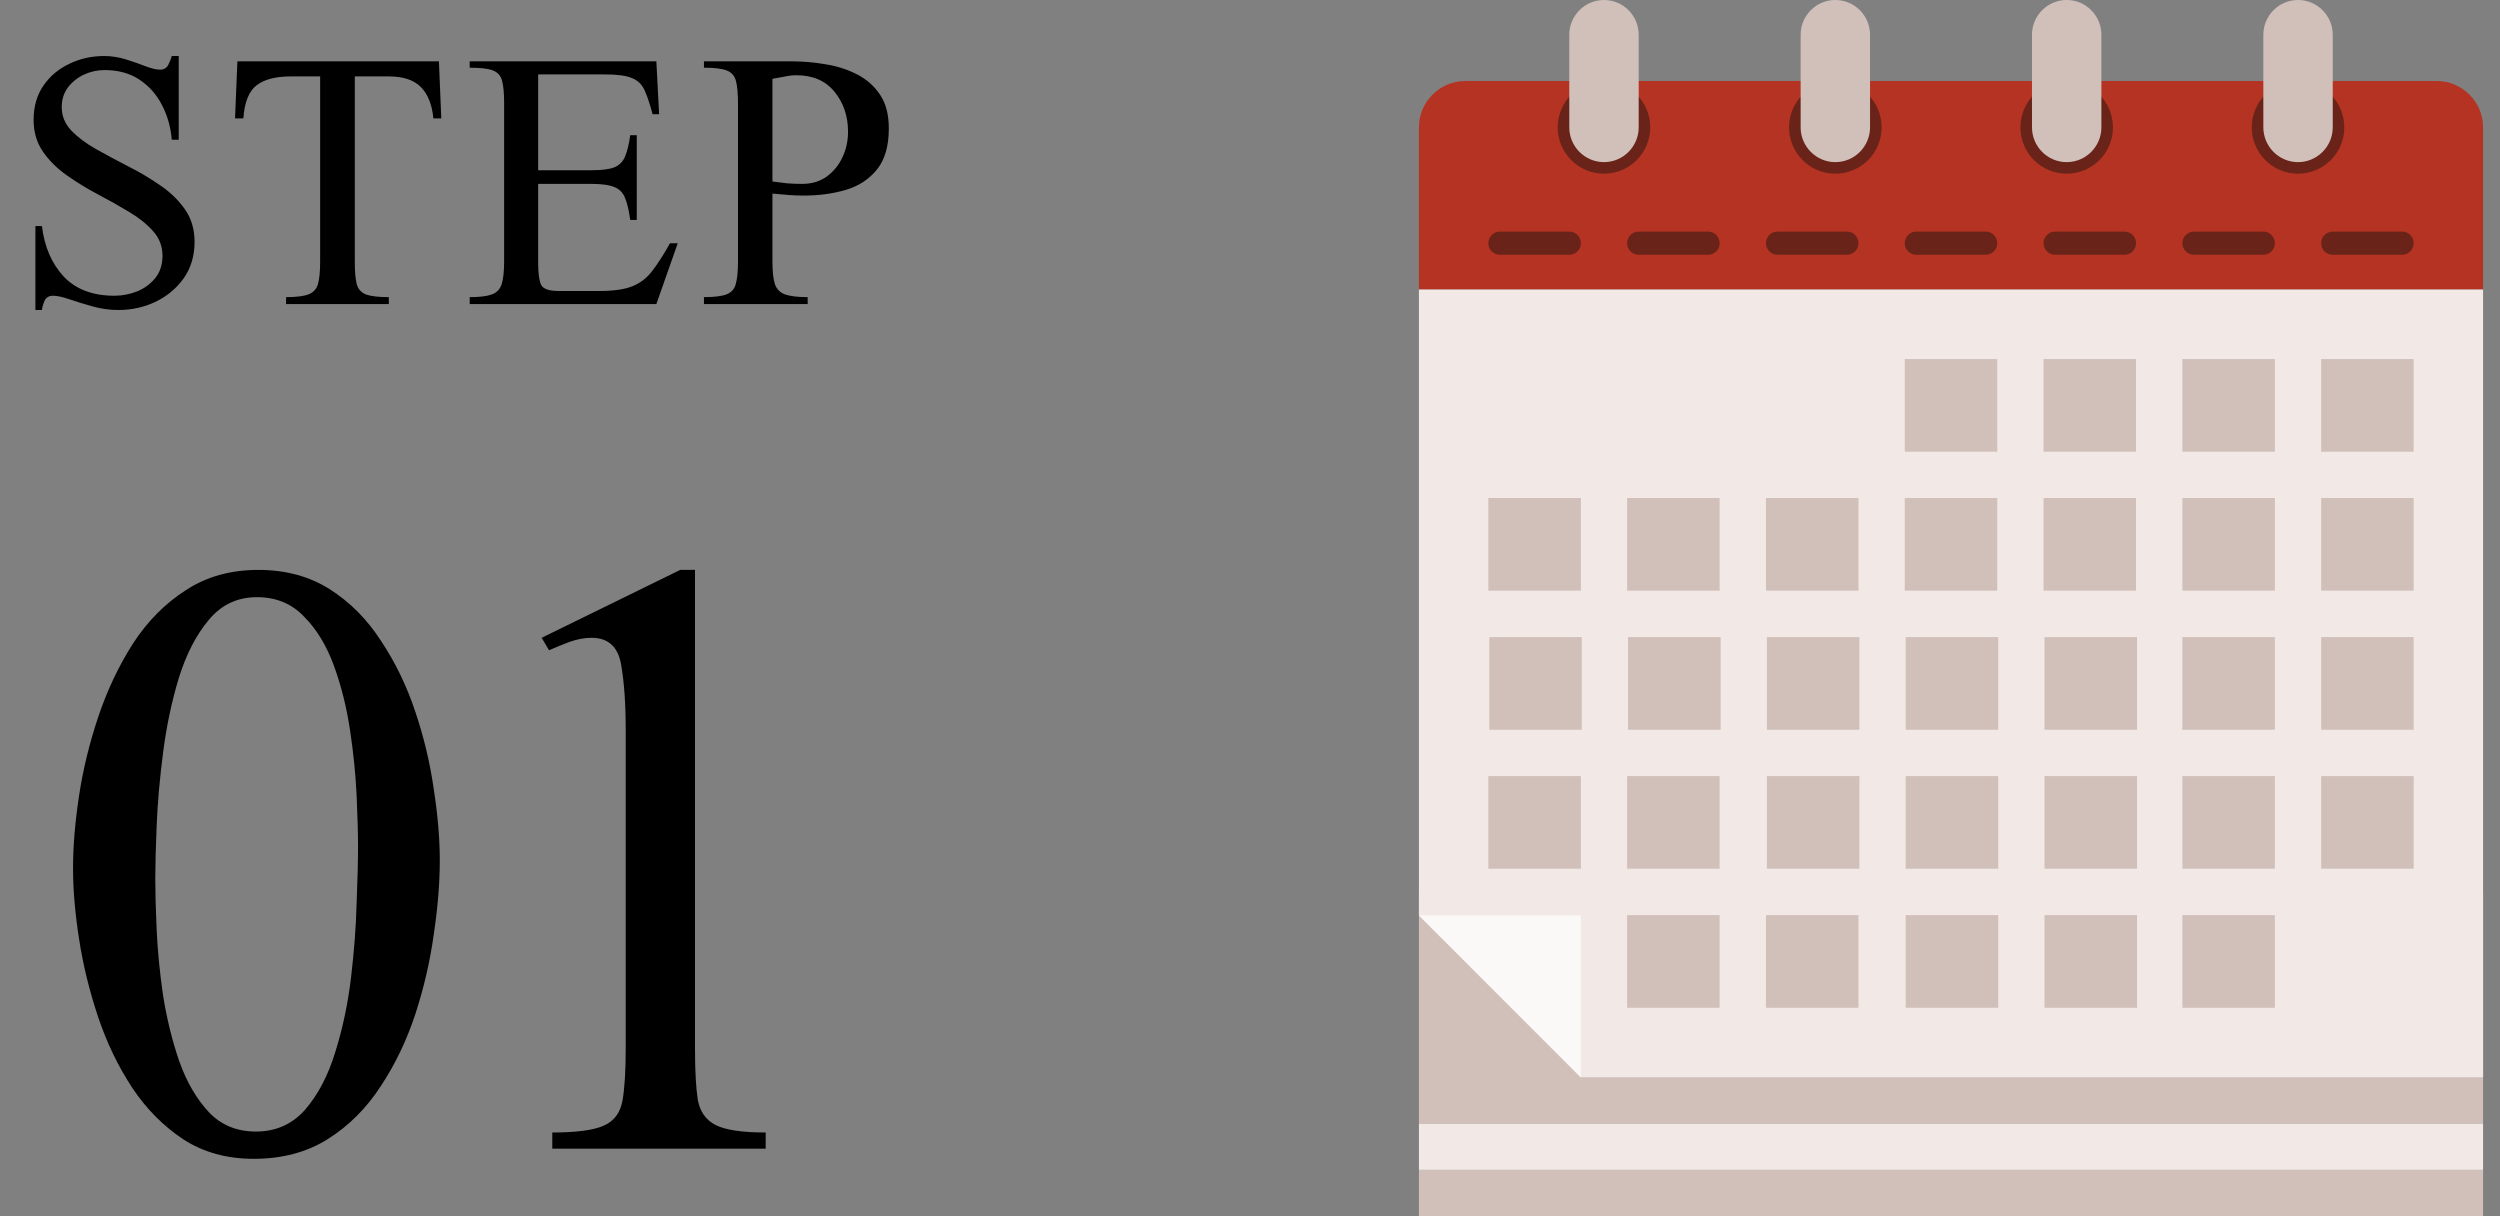
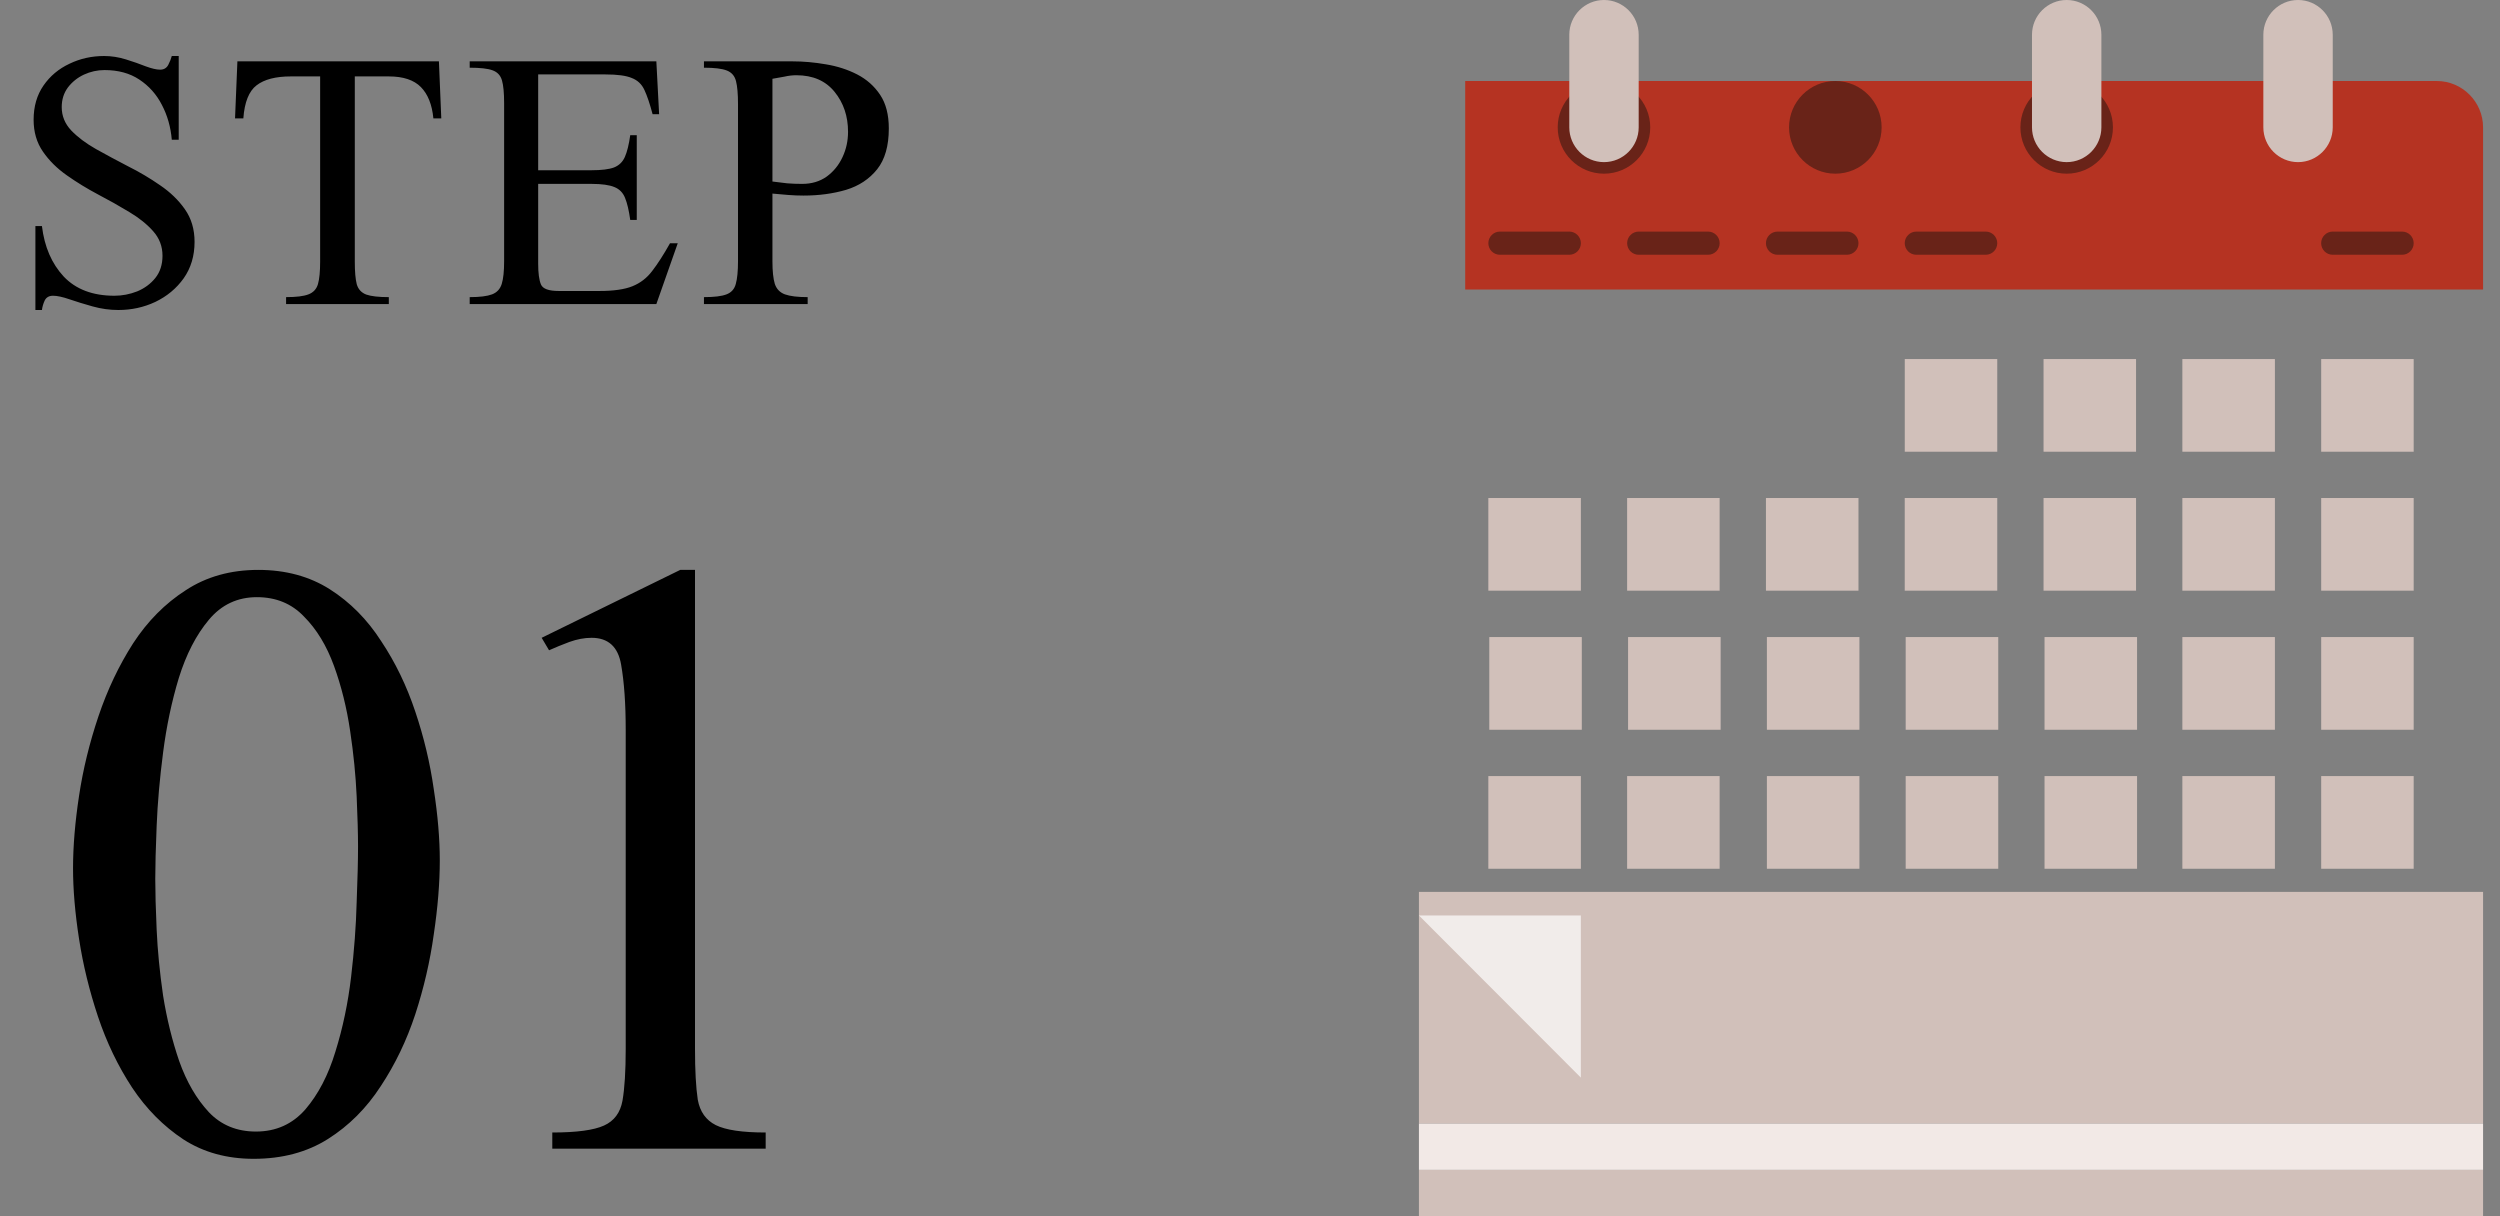
<svg xmlns="http://www.w3.org/2000/svg" width="74" height="36" viewBox="0 0 74 36" fill="none">
  <rect x="0" y="0" width="74" height="36" fill="#808080" stroke="none" />
  <path d="M5.759 7.16C5.759 7.574 5.651 7.934 5.437 8.238C5.222 8.539 4.942 8.771 4.599 8.936C4.259 9.096 3.894 9.176 3.503 9.176C3.249 9.176 2.995 9.141 2.741 9.07C2.491 9 2.263 8.93 2.056 8.859C1.853 8.789 1.69 8.754 1.569 8.754C1.452 8.754 1.37 8.801 1.323 8.895C1.28 8.988 1.253 9.082 1.241 9.176H1.048V6.691H1.241C1.315 7.305 1.53 7.803 1.886 8.186C2.245 8.564 2.745 8.754 3.386 8.754C3.616 8.754 3.841 8.711 4.06 8.625C4.278 8.535 4.458 8.402 4.599 8.227C4.739 8.051 4.81 7.832 4.81 7.57C4.81 7.293 4.718 7.051 4.534 6.844C4.351 6.637 4.114 6.447 3.825 6.275C3.536 6.1 3.228 5.926 2.899 5.754C2.575 5.582 2.269 5.395 1.98 5.191C1.69 4.988 1.454 4.754 1.271 4.488C1.087 4.223 0.995 3.908 0.995 3.545C0.995 3.15 1.093 2.812 1.288 2.531C1.483 2.25 1.739 2.035 2.056 1.887C2.372 1.734 2.714 1.658 3.081 1.658C3.296 1.658 3.511 1.691 3.726 1.758C3.94 1.824 4.136 1.893 4.312 1.963C4.491 2.029 4.634 2.062 4.739 2.062C4.849 2.062 4.929 2.016 4.98 1.922C5.03 1.824 5.065 1.736 5.085 1.658H5.29V4.137H5.085C5.054 3.762 4.956 3.418 4.792 3.105C4.632 2.793 4.409 2.543 4.124 2.355C3.843 2.168 3.499 2.074 3.093 2.074C2.882 2.074 2.679 2.119 2.483 2.209C2.292 2.299 2.134 2.426 2.009 2.59C1.888 2.754 1.827 2.947 1.827 3.17C1.827 3.432 1.921 3.662 2.108 3.861C2.3 4.061 2.544 4.244 2.841 4.412C3.142 4.58 3.458 4.75 3.79 4.922C4.126 5.09 4.442 5.277 4.739 5.484C5.04 5.688 5.284 5.924 5.472 6.193C5.663 6.463 5.759 6.785 5.759 7.16ZM13.062 3.504H12.828C12.789 3.098 12.666 2.789 12.459 2.578C12.252 2.367 11.935 2.262 11.509 2.262H10.502V7.746C10.502 8.039 10.521 8.262 10.56 8.414C10.603 8.562 10.697 8.664 10.841 8.719C10.986 8.77 11.209 8.795 11.509 8.795V9H8.468V8.795C8.769 8.795 8.99 8.768 9.131 8.713C9.275 8.658 9.369 8.557 9.412 8.408C9.455 8.256 9.476 8.035 9.476 7.746V2.262H8.609C8.16 2.262 7.822 2.35 7.595 2.525C7.369 2.697 7.238 3.023 7.203 3.504H6.957L7.027 1.816H12.992L13.062 3.504ZM20.061 7.201L19.428 9H13.903V8.795C14.2 8.795 14.42 8.768 14.565 8.713C14.709 8.658 14.805 8.555 14.852 8.402C14.899 8.25 14.922 8.027 14.922 7.734V3.053C14.922 2.752 14.901 2.527 14.858 2.379C14.815 2.23 14.721 2.131 14.576 2.08C14.436 2.029 14.211 2.004 13.903 2.004V1.816H19.428L19.51 3.381H19.317C19.235 3.072 19.155 2.834 19.076 2.666C18.998 2.494 18.873 2.375 18.701 2.309C18.534 2.238 18.272 2.203 17.916 2.203H15.93V5.039H17.512C17.805 5.039 18.026 5.012 18.174 4.957C18.323 4.898 18.43 4.795 18.496 4.646C18.563 4.494 18.616 4.279 18.655 4.002H18.848V6.51H18.655C18.616 6.229 18.565 6.012 18.502 5.859C18.44 5.703 18.334 5.596 18.186 5.537C18.037 5.475 17.813 5.443 17.512 5.443H15.93V7.805C15.93 8.082 15.957 8.287 16.012 8.42C16.067 8.549 16.242 8.613 16.539 8.613H17.746C18.164 8.613 18.489 8.566 18.719 8.473C18.953 8.379 19.149 8.229 19.305 8.021C19.465 7.814 19.641 7.541 19.832 7.201H20.061ZM26.309 3.803C26.309 4.318 26.194 4.721 25.964 5.01C25.733 5.299 25.427 5.502 25.044 5.619C24.661 5.732 24.241 5.789 23.784 5.789C23.636 5.789 23.485 5.783 23.333 5.771C23.181 5.76 23.024 5.746 22.864 5.73V7.734C22.864 8.027 22.888 8.25 22.934 8.402C22.985 8.555 23.085 8.658 23.233 8.713C23.386 8.768 23.61 8.795 23.907 8.795V9H20.837V8.795C21.142 8.795 21.364 8.768 21.505 8.713C21.649 8.658 21.741 8.555 21.78 8.402C21.823 8.25 21.845 8.027 21.845 7.734V3.082C21.845 2.781 21.825 2.555 21.786 2.402C21.747 2.246 21.655 2.141 21.511 2.086C21.37 2.031 21.145 2.004 20.837 2.004V1.816H23.456C23.78 1.816 24.11 1.846 24.446 1.904C24.782 1.959 25.091 2.059 25.372 2.203C25.653 2.348 25.88 2.549 26.052 2.807C26.224 3.064 26.309 3.396 26.309 3.803ZM25.102 3.902C25.102 3.441 24.97 3.047 24.704 2.719C24.438 2.391 24.061 2.227 23.573 2.227C23.46 2.227 23.343 2.24 23.222 2.268C23.101 2.291 22.981 2.312 22.864 2.332V5.373C23.009 5.393 23.153 5.41 23.298 5.426C23.442 5.438 23.591 5.443 23.743 5.443C24.024 5.443 24.267 5.371 24.47 5.227C24.673 5.078 24.829 4.887 24.938 4.652C25.048 4.418 25.102 4.168 25.102 3.902ZM13.018 25.469C13.018 26.134 12.958 26.863 12.84 27.656C12.73 28.449 12.548 29.238 12.293 30.021C12.038 30.796 11.696 31.507 11.268 32.154C10.848 32.801 10.329 33.321 9.709 33.713C9.089 34.105 8.356 34.301 7.508 34.301C6.715 34.301 6.022 34.109 5.43 33.727C4.837 33.335 4.331 32.824 3.912 32.195C3.493 31.557 3.156 30.855 2.9 30.09C2.645 29.324 2.458 28.559 2.34 27.793C2.221 27.027 2.162 26.33 2.162 25.701C2.162 25.054 2.221 24.338 2.34 23.555C2.458 22.771 2.65 21.987 2.914 21.203C3.178 20.419 3.52 19.699 3.94 19.043C4.368 18.387 4.887 17.863 5.498 17.471C6.109 17.07 6.824 16.869 7.645 16.869C8.456 16.869 9.162 17.061 9.764 17.443C10.365 17.826 10.871 18.337 11.281 18.975C11.701 19.604 12.038 20.301 12.293 21.066C12.548 21.823 12.73 22.588 12.84 23.363C12.958 24.129 13.018 24.831 13.018 25.469ZM10.598 25.059C10.598 24.676 10.584 24.179 10.557 23.568C10.529 22.958 10.466 22.315 10.365 21.641C10.265 20.957 10.105 20.314 9.887 19.713C9.668 19.111 9.372 18.624 8.998 18.25C8.634 17.867 8.169 17.676 7.604 17.676C7.029 17.676 6.555 17.899 6.182 18.346C5.808 18.792 5.512 19.366 5.293 20.068C5.083 20.761 4.928 21.495 4.828 22.27C4.728 23.044 4.664 23.769 4.637 24.443C4.609 25.118 4.596 25.642 4.596 26.016C4.596 26.398 4.609 26.9 4.637 27.52C4.664 28.13 4.728 28.782 4.828 29.475C4.938 30.158 5.097 30.805 5.307 31.416C5.525 32.027 5.817 32.528 6.182 32.92C6.546 33.303 7.011 33.494 7.576 33.494C8.169 33.494 8.656 33.275 9.039 32.838C9.422 32.391 9.718 31.822 9.928 31.129C10.147 30.427 10.302 29.689 10.393 28.914C10.484 28.139 10.539 27.406 10.557 26.713C10.584 26.02 10.598 25.469 10.598 25.059ZM22.664 34H16.348V33.522C17.068 33.522 17.578 33.453 17.879 33.316C18.18 33.18 18.362 32.934 18.426 32.578C18.489 32.214 18.521 31.703 18.521 31.047V21.6C18.521 20.834 18.476 20.191 18.385 19.672C18.294 19.143 18.002 18.879 17.51 18.879C17.3 18.879 17.081 18.92 16.853 19.002C16.635 19.084 16.434 19.166 16.252 19.248L16.033 18.879L20.135 16.869H20.572V31.047C20.572 31.685 20.599 32.186 20.654 32.551C20.718 32.906 20.896 33.157 21.187 33.303C21.479 33.449 21.971 33.522 22.664 33.522V34Z" fill="black" />
-   <path d="M72.13 2.398H43.37C42.616 2.398 42 3.016 42 3.77V8.57H73.499V3.77C73.499 3.016 72.883 2.398 72.13 2.398Z" fill="#B53322" />
+   <path d="M72.13 2.398H43.37V8.57H73.499V3.77C73.499 3.016 72.883 2.398 72.13 2.398Z" fill="#B53322" />
  <path d="M42 26.4H73.499V33.258H42V26.4Z" fill="#D1C0BA" />
-   <path d="M73.499 31.885H46.793L42 27.096V8.57H73.499V31.885Z" fill="#F2E9E6" />
  <path opacity="0.7" d="M46.793 31.897V27.097H42L46.793 31.897Z" fill="white" />
  <path d="M42 33.258H73.499V34.629H42V33.258Z" fill="#F2E9E6" />
  <path d="M42 34.629H73.499V36H42V34.629Z" fill="#D1C0BA" />
  <path d="M50.901 29.83H48.163V27.087H50.901V29.83ZM55.011 29.83H52.272V27.087H55.011V29.83ZM59.148 29.83H56.408V27.087H59.148V29.83ZM63.257 29.83H60.518V27.087H63.257V29.83ZM67.337 29.83H64.598V27.087H67.337V29.83ZM46.794 25.715H44.055V22.972H46.794V25.715ZM50.901 25.715H48.163V22.972H50.901V25.715ZM55.039 25.715H52.3V22.972H55.039V25.715ZM59.148 25.715H56.408V22.972H59.148V25.715ZM63.257 25.715H60.518V22.972H63.257V25.715ZM67.337 25.715H64.598V22.972H67.337V25.715ZM71.445 25.715H68.707V22.972H71.445V25.715ZM46.821 21.601H44.083V18.857H46.821V21.601ZM50.931 21.601H48.191V18.857H50.931V21.601ZM55.039 21.601H52.3V18.857H55.039V21.601ZM59.148 21.601H56.408V18.857H59.148V21.601ZM63.257 21.601H60.518V18.857H63.257V21.601ZM67.337 21.601H64.598V18.857H67.337V21.601ZM71.445 21.601H68.707V18.857H71.445V21.601ZM46.794 17.484H44.055V14.741H46.794V17.484ZM50.901 17.484H48.163V14.741H50.901V17.484ZM55.011 17.484H52.272V14.741H55.011V17.484ZM59.119 17.484H56.38V14.741H59.119V17.484ZM63.227 17.484H60.489V14.741H63.227V17.484ZM67.337 17.484H64.598V14.741H67.337V17.484ZM71.445 17.484H68.707V14.741H71.445V17.484ZM59.119 13.371H56.381V10.628H59.119V13.371ZM63.227 13.371H60.489V10.628H63.227V13.371ZM67.337 13.371H64.598V10.628H67.337V13.371ZM71.445 13.371H68.707V10.628H71.445V13.371Z" fill="#D1C0BA" />
  <path d="M46.451 7.541H44.397C44.208 7.541 44.055 7.388 44.055 7.198C44.055 7.01 44.208 6.855 44.397 6.855H46.451C46.64 6.855 46.794 7.01 46.794 7.198C46.794 7.388 46.64 7.541 46.451 7.541Z" fill="#692318" />
  <path d="M50.559 7.541H48.505C48.316 7.541 48.163 7.388 48.163 7.198C48.163 7.01 48.316 6.855 48.505 6.855H50.559C50.748 6.855 50.902 7.01 50.902 7.198C50.902 7.388 50.748 7.541 50.559 7.541Z" fill="#692318" />
  <path d="M54.668 7.541H52.614C52.425 7.541 52.272 7.388 52.272 7.198C52.272 7.01 52.425 6.855 52.614 6.855H54.668C54.857 6.855 55.011 7.01 55.011 7.198C55.011 7.388 54.857 7.541 54.668 7.541Z" fill="#692318" />
  <path d="M58.777 7.541H56.723C56.534 7.541 56.38 7.388 56.38 7.198C56.38 7.01 56.534 6.855 56.723 6.855H58.777C58.966 6.855 59.119 7.01 59.119 7.198C59.119 7.388 58.966 7.541 58.777 7.541Z" fill="#692318" />
-   <path d="M62.885 7.541H60.831C60.642 7.541 60.489 7.388 60.489 7.198C60.489 7.01 60.642 6.855 60.831 6.855H62.885C63.074 6.855 63.228 7.01 63.228 7.198C63.228 7.388 63.074 7.541 62.885 7.541Z" fill="#692318" />
-   <path d="M66.994 7.541H64.94C64.751 7.541 64.598 7.388 64.598 7.198C64.598 7.01 64.751 6.855 64.94 6.855H66.994C67.183 6.855 67.337 7.01 67.337 7.198C67.337 7.388 67.183 7.541 66.994 7.541Z" fill="#692318" />
  <path d="M71.103 7.541H69.048C68.859 7.541 68.706 7.388 68.706 7.198C68.706 7.01 68.859 6.855 69.048 6.855H71.103C71.292 6.855 71.445 7.01 71.445 7.198C71.445 7.388 71.292 7.541 71.103 7.541Z" fill="#692318" />
  <path d="M47.478 5.141C48.234 5.141 48.847 4.527 48.847 3.77C48.847 3.012 48.234 2.398 47.478 2.398C46.721 2.398 46.108 3.012 46.108 3.77C46.108 4.527 46.721 5.141 47.478 5.141Z" fill="#692318" />
  <path d="M54.326 5.141C55.082 5.141 55.696 4.527 55.696 3.77C55.696 3.012 55.082 2.398 54.326 2.398C53.57 2.398 52.956 3.012 52.956 3.77C52.956 4.527 53.57 5.141 54.326 5.141Z" fill="#692318" />
  <path d="M61.174 5.141C61.93 5.141 62.543 4.527 62.543 3.77C62.543 3.012 61.93 2.398 61.174 2.398C60.417 2.398 59.804 3.012 59.804 3.77C59.804 4.527 60.417 5.141 61.174 5.141Z" fill="#692318" />
-   <path d="M68.021 5.141C68.778 5.141 69.391 4.527 69.391 3.77C69.391 3.012 68.778 2.398 68.021 2.398C67.265 2.398 66.652 3.012 66.652 3.77C66.652 4.527 67.265 5.141 68.021 5.141Z" fill="#692318" />
-   <path d="M55.353 1.029C55.353 0.461 54.892 0 54.326 0C53.76 0 53.299 0.461 53.299 1.029V3.77C53.299 4.336 53.76 4.799 54.326 4.799C54.892 4.799 55.353 4.336 55.353 3.77V1.029Z" fill="#D1C0BA" />
  <path d="M62.201 1.029C62.201 0.461 61.74 0 61.174 0C60.607 0 60.147 0.461 60.147 1.029V3.77C60.147 4.336 60.607 4.799 61.174 4.799C61.74 4.799 62.201 4.336 62.201 3.77V1.029Z" fill="#D1C0BA" />
  <path d="M69.049 1.029C69.049 0.461 68.588 0 68.022 0C67.456 0 66.995 0.461 66.995 1.029V3.77C66.995 4.336 67.456 4.799 68.022 4.799C68.588 4.799 69.049 4.336 69.049 3.77V1.029Z" fill="#D1C0BA" />
  <path d="M48.505 1.029C48.505 0.461 48.045 0 47.478 0C46.912 0 46.451 0.461 46.451 1.029V3.77C46.451 4.336 46.912 4.799 47.478 4.799C48.045 4.799 48.505 4.336 48.505 3.77V1.029Z" fill="#D1C0BA" />
</svg>